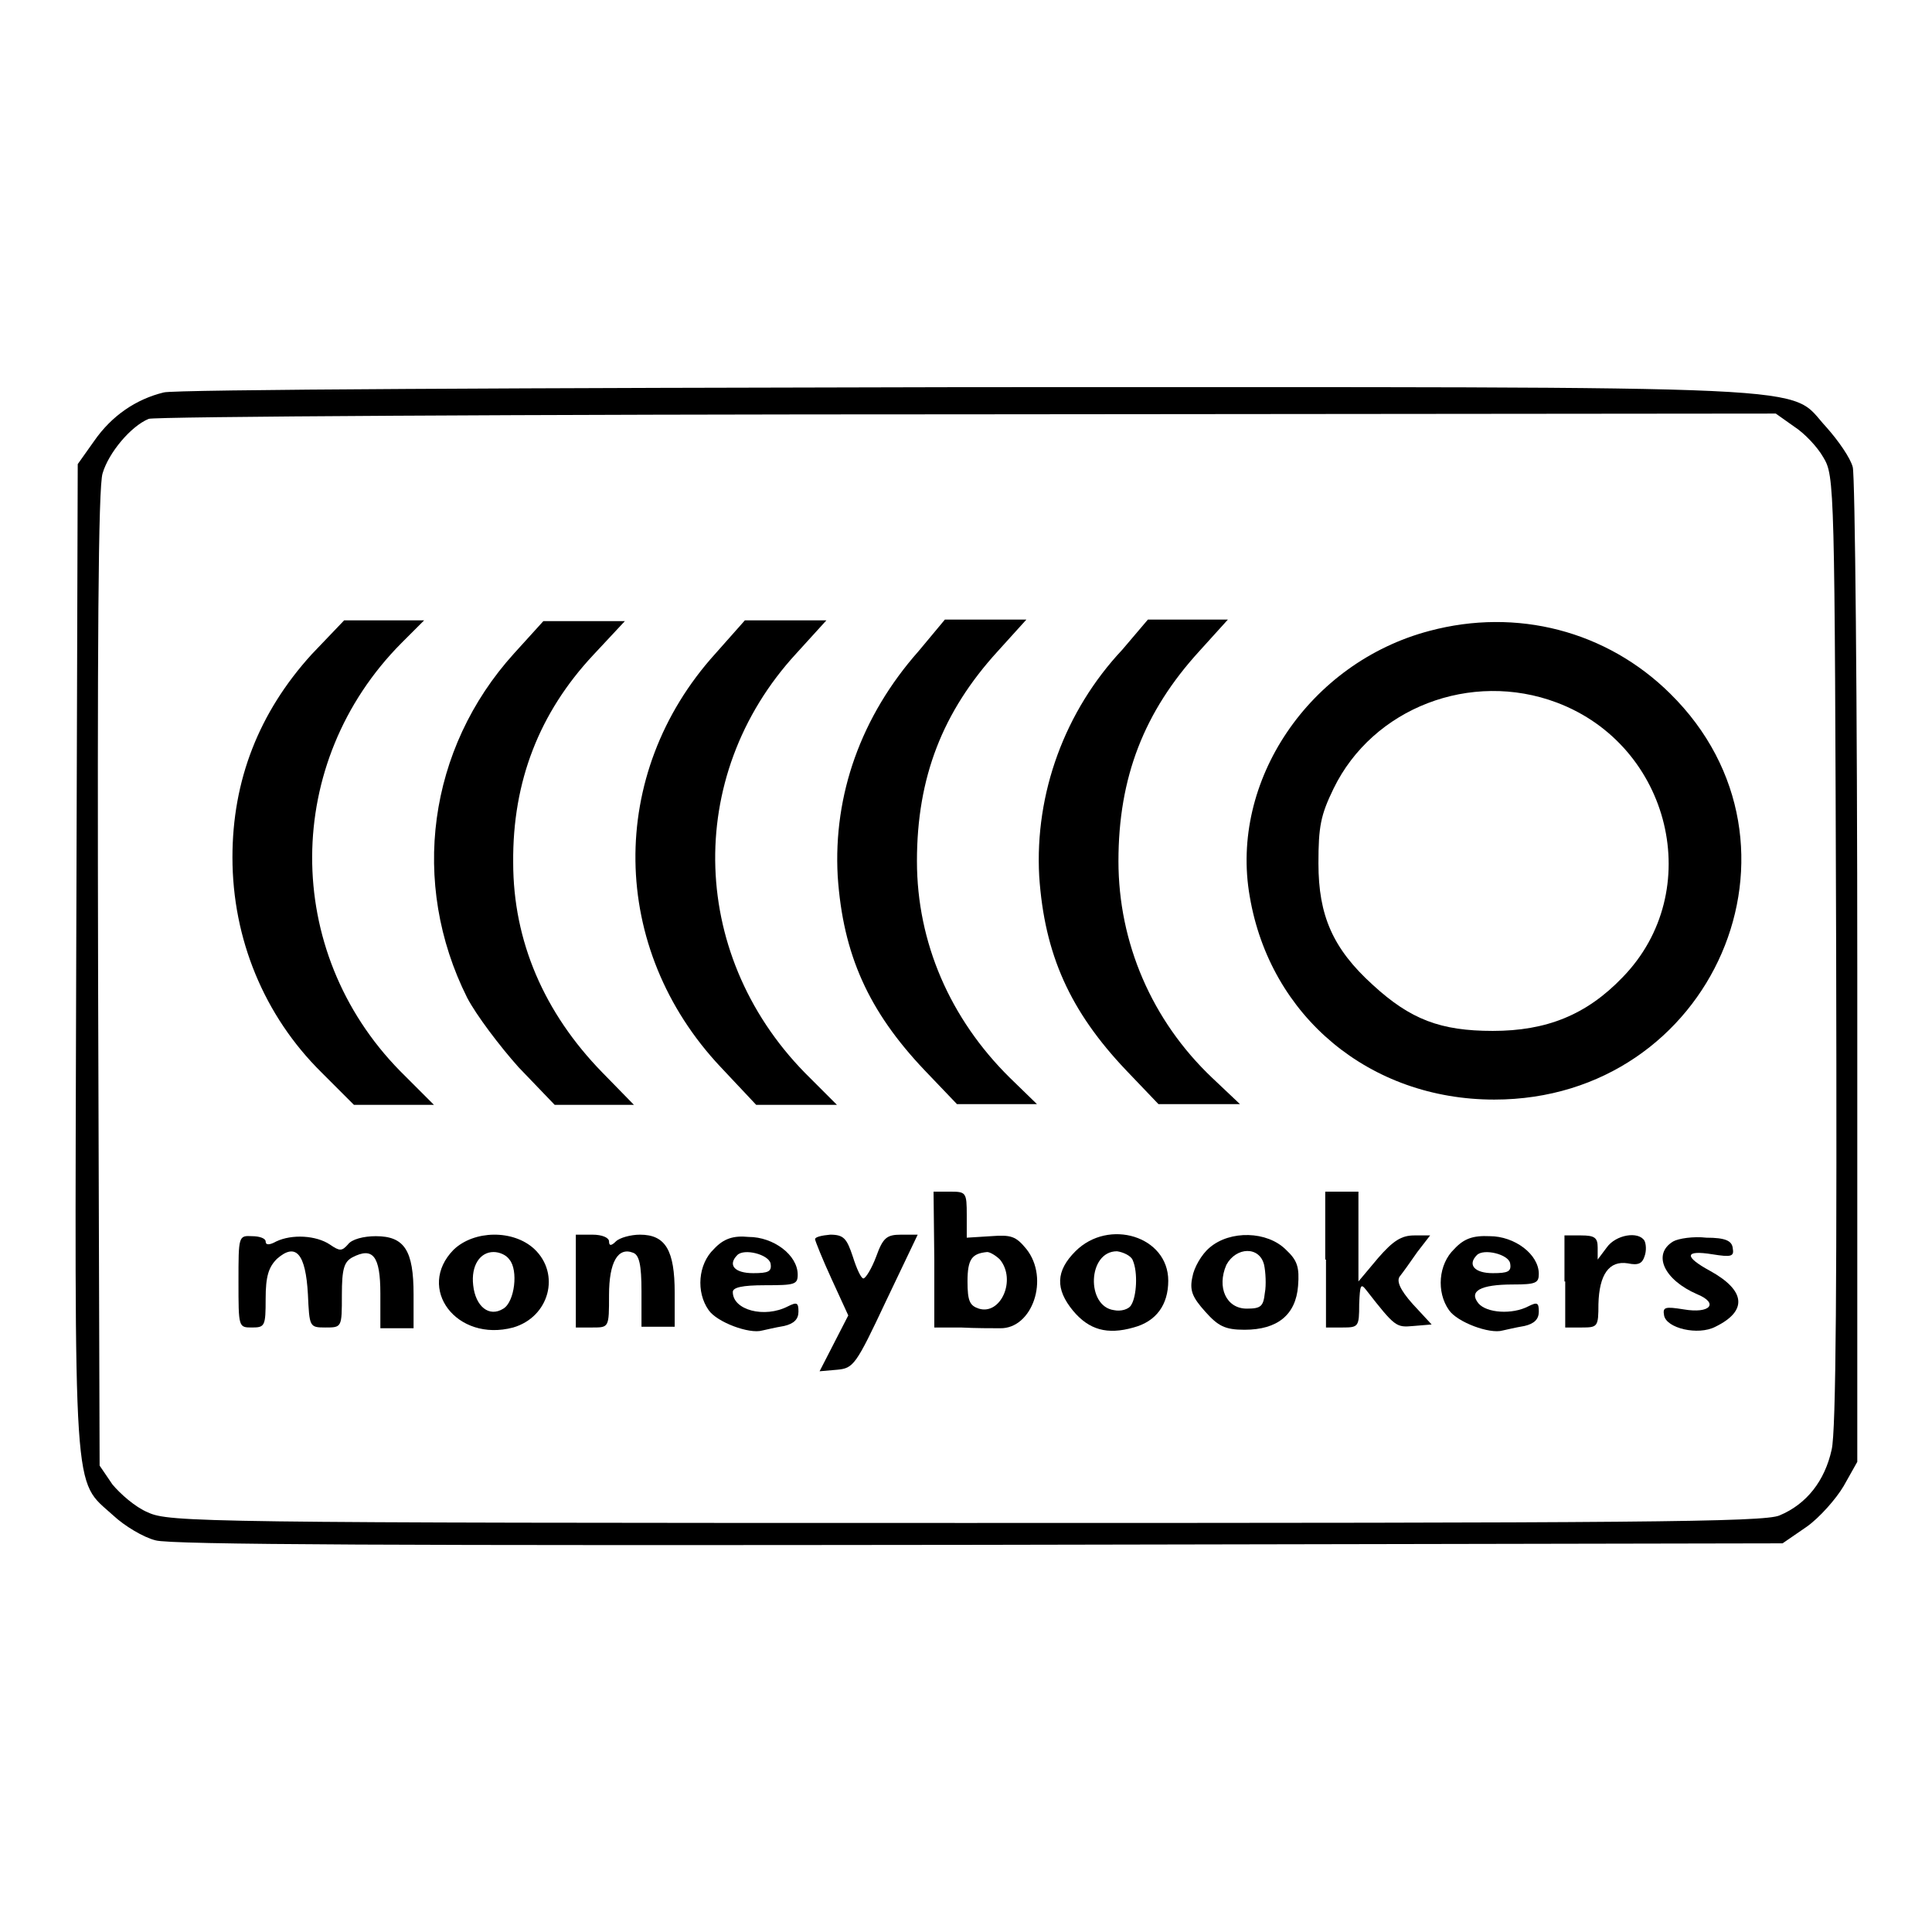
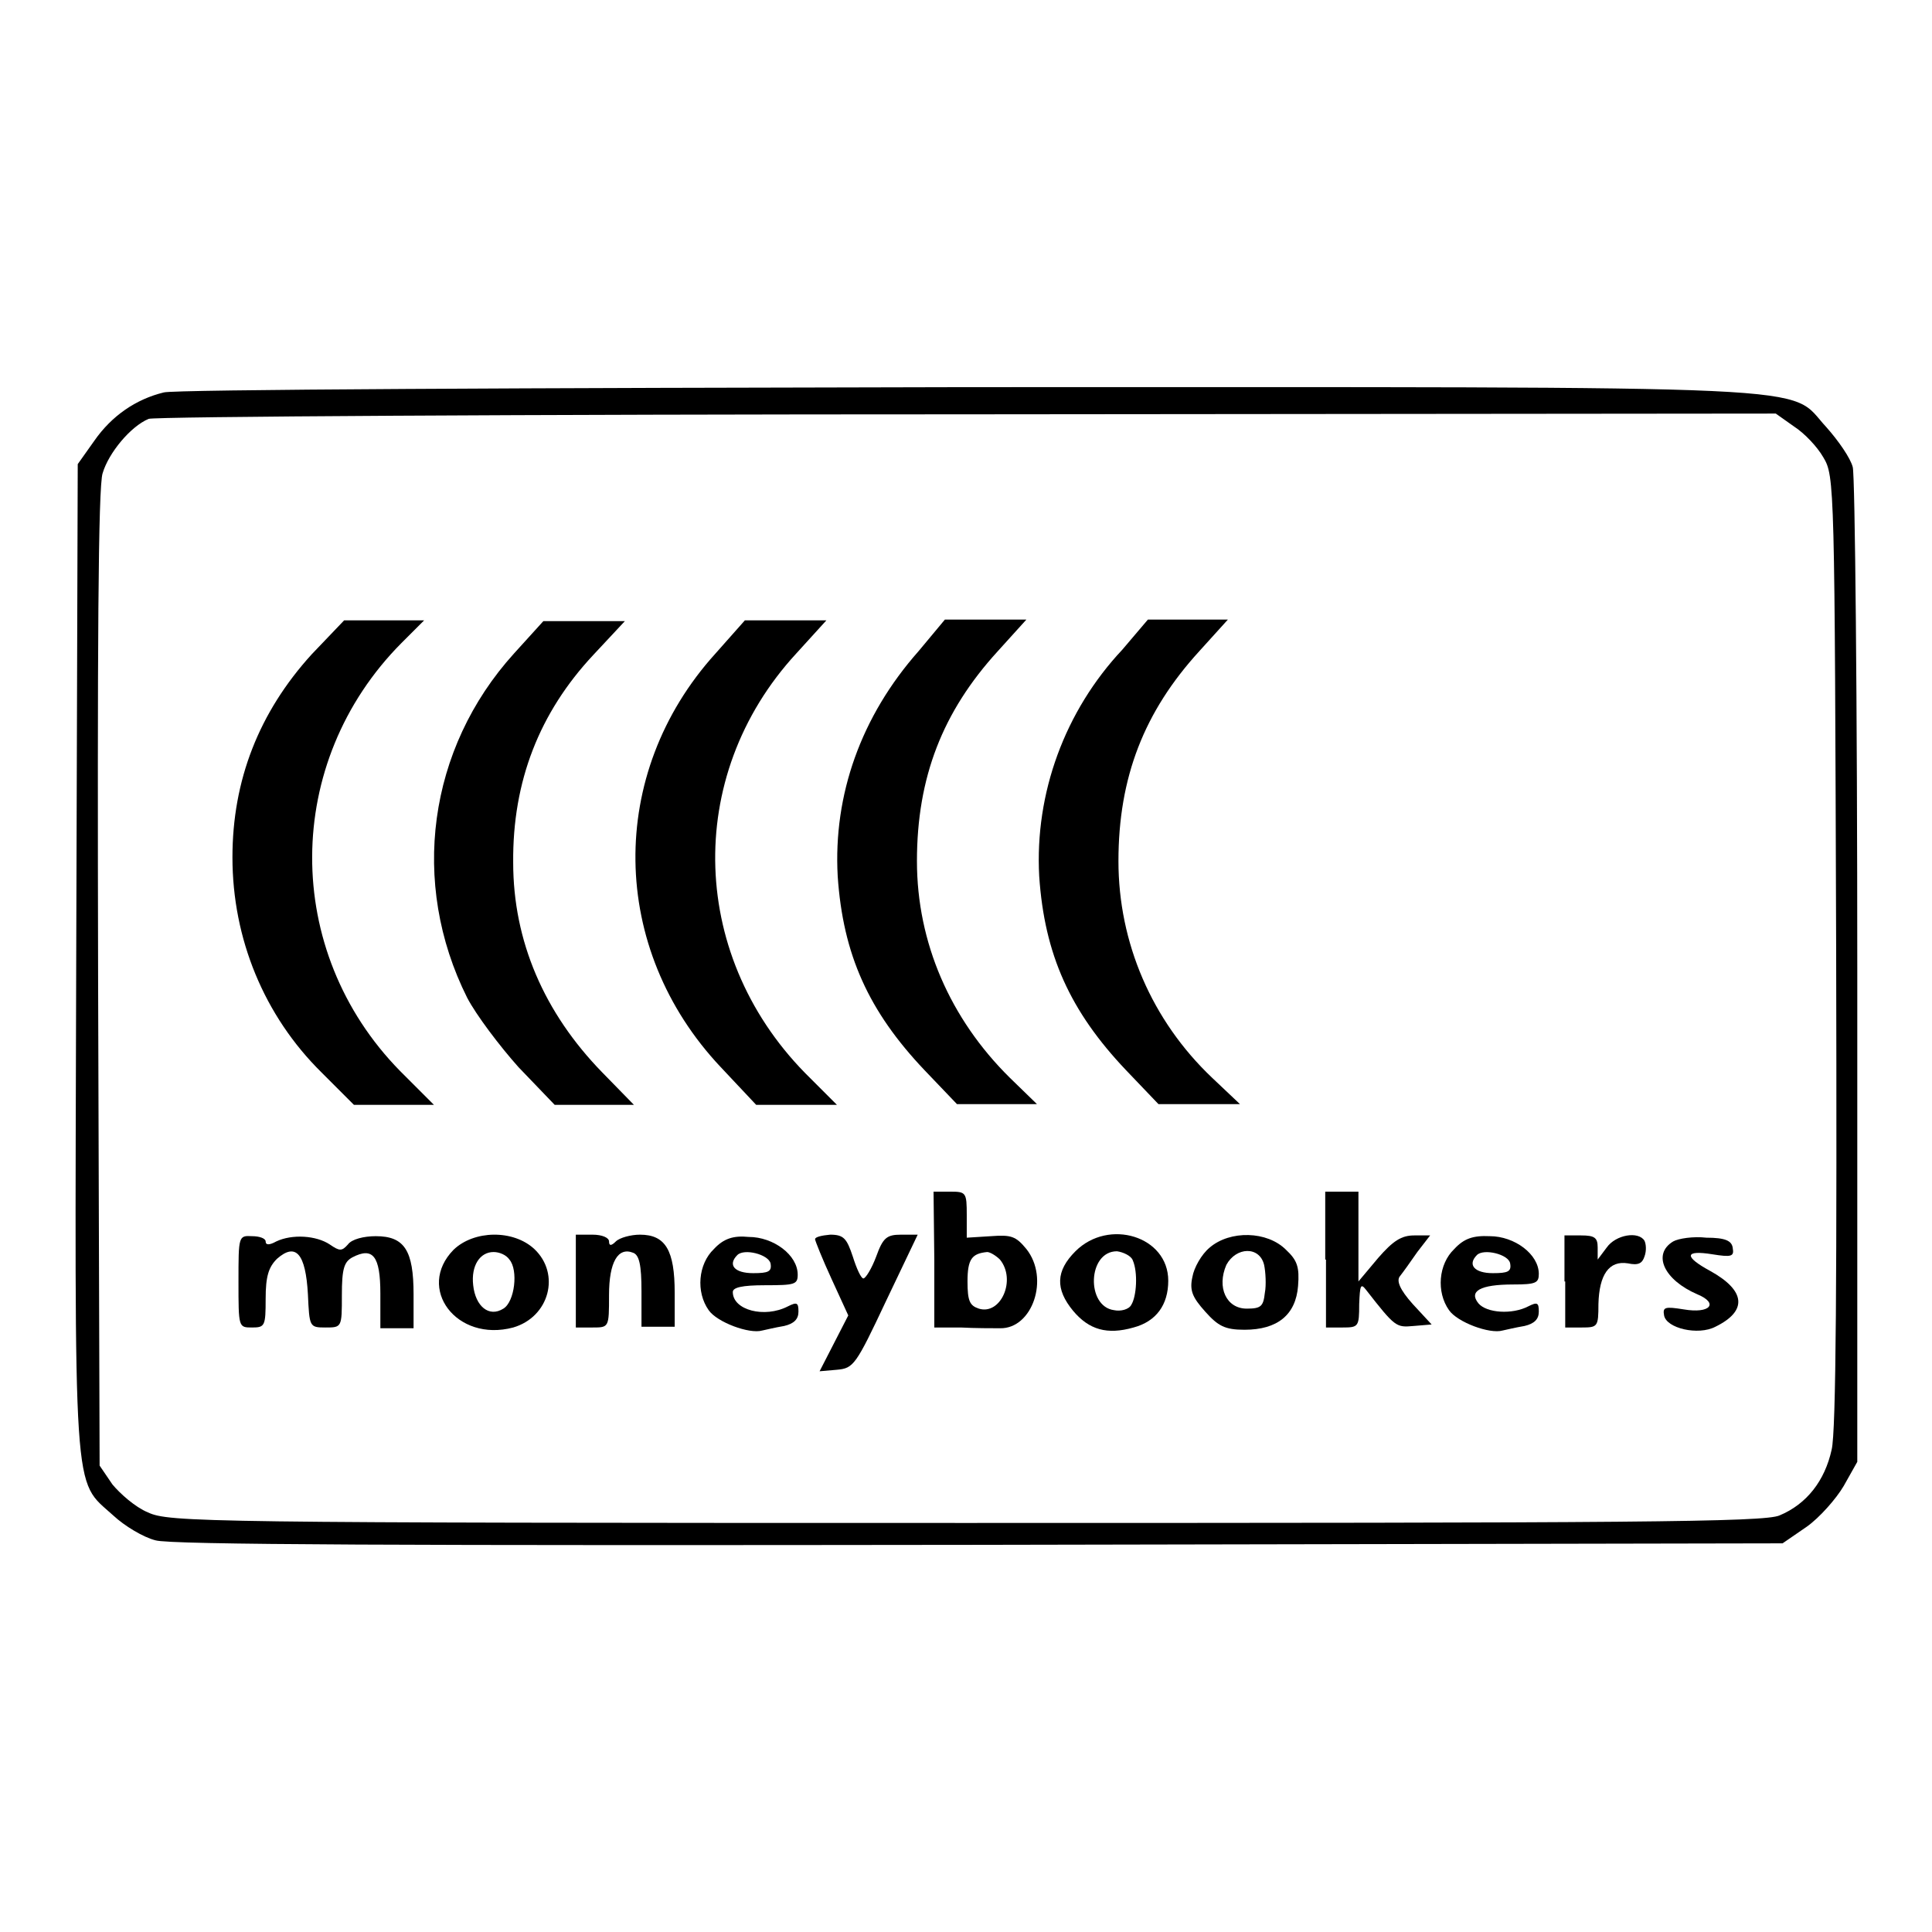
<svg xmlns="http://www.w3.org/2000/svg" version="1.1" x="0px" y="0px" viewBox="0 0 256 256" enable-background="new 0 0 256 256" xml:space="preserve">
  <g>
    <g>
      <g>
        <path fill="#000000" d="M21.7,52c-3.7,0.9-6.9,3.1-9.2,6.4l-2.2,3.1l-0.2,65.3c-0.2,73.1-0.5,69.1,4.9,74c1.5,1.4,4,2.9,5.6,3.3c1.9,0.6,33.1,0.7,109.2,0.6l106.4-0.2l3.2-2.2c1.7-1.2,3.9-3.7,4.9-5.4l1.8-3.2v-64.9c0-35.7-0.3-65.8-0.6-66.9c-0.3-1.2-1.9-3.5-3.5-5.3c-5.3-5.7,2.8-5.3-114-5.3C70.7,51.4,23,51.6,21.7,52z M237.7,56.5c1.4,0.9,3.1,2.7,3.9,4.1c1.5,2.5,1.5,3.5,1.7,65.2c0.1,43.3,0,63.9-0.6,66.3c-0.9,4.1-3.3,7.2-6.9,8.7c-2,0.9-19.5,1-107.8,1c-101.3,0-105.6-0.1-108.4-1.4c-1.7-0.7-3.7-2.5-4.7-3.7l-1.7-2.5L13,129.8c-0.1-43.5,0-65.4,0.6-67.1c0.8-2.7,3.7-6.2,6.1-7.2c0.8-0.3,49.7-0.6,108.5-0.6l107.1-0.1L237.7,56.5z" />
        <path fill="#000000" d="M41.3,86.7c-7,7.7-10.5,16.7-10.5,26.9c0,10.8,4.2,21,11.8,28.5l4.3,4.3h5.3h5.3l-4.5-4.5c-15.6-15.9-15.5-40.9,0.2-56.7l3-3h-5.3h-5.3L41.3,86.7z" />
        <path fill="#000000" d="M68.1,86.6c-11.4,12.6-13.8,30.4-6.2,45.6c1.2,2.3,4.3,6.4,6.8,9.2l4.8,5h5.3H84l-4.2-4.3c-7.7-7.9-11.8-17.4-11.8-27.8c-0.1-10.8,3.5-19.9,10.6-27.5l4.2-4.5h-5.4h-5.4L68.1,86.6z" />
        <path fill="#000000" d="M94.8,86.6c-14.4,15.9-14.1,39.1,0.7,54.8l4.7,5h5.4h5.3l-3.5-3.5c-16.1-15.7-16.9-40-1.9-56.3l4-4.4h-5.4h-5.4L94.8,86.6z" />
        <path fill="#000000" d="M121.7,86.3c-7.6,8.6-11.3,19-10.7,29.8c0.7,10.4,4.1,17.9,11.5,25.7l4.3,4.5h5.3h5.3l-3.6-3.5c-7.9-7.8-12.3-17.9-12.3-28.7c0-11.1,3.4-19.8,10.7-27.8l3.8-4.2h-5.4h-5.4L121.7,86.3z" />
        <path fill="#000000" d="M148.7,86.1c-7.6,8.1-11.6,19-11,30c0.7,10.4,4.1,17.9,11.5,25.7l4.3,4.5h5.4h5.4l-3.7-3.5c-8-7.6-12.4-17.9-12.4-28.7c0-11.1,3.4-19.8,10.7-27.8l3.8-4.2h-5.3h-5.3L148.7,86.1z" />
-         <path fill="#000000" d="M189.4,83.6c-15.9,4.2-26.5,19.9-23.8,35.2c2.7,15.9,15.9,26.9,32.4,26.9c29,0,43.6-33.8,23.3-53.8C212.9,83.6,201,80.5,189.4,83.6z M206.3,93.1c15.1,5.7,19.8,25,8.7,36.4c-4.8,5-10.1,7.1-17.2,7.1c-6.9,0-10.9-1.5-15.9-6.1c-5.3-4.8-7.2-9.2-7.2-16.1c0-4.9,0.3-6.4,2-9.9C181.9,93.8,194.9,88.8,206.3,93.1z" />
        <path fill="#000000" d="M123.8,166.9v9h3.5c1.9,0.1,4.2,0.1,5.2,0.1c4.3,0.1,6.6-6.6,3.5-10.5c-1.4-1.7-2-1.9-4.7-1.7l-3.2,0.2v-3c0-3-0.1-3.1-2.2-3.1h-2.2L123.8,166.9L123.8,166.9z M132.5,166.9c2.2,2.7,0.1,7.4-2.8,6.5c-1.2-0.4-1.5-1-1.5-3.6c0-3,0.6-3.7,2.6-3.9C131.2,165.9,132,166.4,132.5,166.9z" />
        <path fill="#000000" d="M175.7,166.9v9h2.2c2.1,0,2.2-0.1,2.2-3.1c0.1-2.5,0.2-2.8,0.9-1.9c3.9,5,4,5,6.3,4.8l2.4-0.2l-2.5-2.7c-1.7-1.9-2.2-3.1-1.7-3.7c0.4-0.5,1.4-1.9,2.3-3.2l1.7-2.2h-2.1c-1.7,0-2.8,0.7-4.8,3l-2.6,3.1v-6v-5.9h-2.2h-2.2V166.9L175.7,166.9z" />
        <path fill="#000000" d="M31.6,169.8c0,6.1,0,6.1,1.8,6.1c1.7,0,1.8-0.2,1.8-3.8c0-3,0.4-4.2,1.5-5.3c2.5-2.2,3.8-0.7,4.1,4.7c0.2,4.3,0.2,4.4,2.3,4.4c2.2,0,2.2,0,2.2-4.3c0-3.5,0.3-4.4,1.4-5c2.7-1.4,3.7-0.2,3.7,4.8v4.6h2.2h2.2v-4.5c0-5.8-1.2-7.7-5-7.7c-1.6,0-3.2,0.4-3.7,1.1c-0.8,0.9-1.1,0.9-2.4,0c-1.8-1.2-5-1.4-7.1-0.4c-0.9,0.5-1.4,0.5-1.4,0c0-0.4-0.8-0.7-1.8-0.7C31.6,163.7,31.6,163.8,31.6,169.8z" />
        <path fill="#000000" d="M60.1,165.6c-5,5.1,0.4,12.3,7.9,10.3c4.8-1.4,6.3-7.1,2.8-10.4C68,162.9,62.8,163,60.1,165.6z M67.5,166.9c1.2,1.4,0.7,5.6-0.8,6.5c-1.9,1.2-3.7-0.3-4-3.1c-0.3-2.6,0.9-4.4,2.7-4.4C66.2,165.9,67.1,166.3,67.5,166.9z" />
        <path fill="#000000" d="M76.3,169.8v6.1h2.2c2.2,0,2.2,0,2.2-4.3c0-4.4,1.2-6.4,3.2-5.6c0.8,0.3,1.1,1.6,1.1,5.1v4.7h2.2h2.2v-4.5c0-5.6-1.2-7.7-4.6-7.7c-1.2,0-2.7,0.4-3.2,0.9c-0.6,0.6-0.9,0.6-0.9,0c0-0.5-0.9-0.9-2.2-0.9h-2.2V169.8z" />
        <path fill="#000000" d="M94.6,165.5c-2.1,2-2.4,5.7-0.7,8.1c1.1,1.6,5.4,3.2,7.1,2.7c0.5-0.1,1.7-0.4,2.9-0.6c1.3-0.3,1.9-0.9,1.9-1.9c0-1.2-0.2-1.3-1.4-0.7c-3.1,1.6-7.3,0.5-7.3-1.9c0-0.6,1.2-0.9,4.3-0.9c3.9,0,4.3-0.1,4.3-1.4c0-2.6-3.2-5-6.5-5C97.2,163.7,95.9,164.1,94.6,165.5z M102.1,167.4c0.2,1.1-0.3,1.3-2.3,1.3c-2.5,0-3.4-1.1-2.1-2.4C98.6,165.4,101.8,166.2,102.1,167.4z" />
        <path fill="#000000" d="M108,164.2c0,0.2,1,2.7,2.2,5.3l2.2,4.8l-1.9,3.7l-1.9,3.7l2.3-0.2c2.2-0.2,2.5-0.6,6.5-9.1l4.2-8.8h-2.2c-1.9,0-2.4,0.4-3.3,2.9c-0.6,1.6-1.4,2.9-1.7,2.9c-0.3,0-0.9-1.3-1.4-2.9c-0.8-2.4-1.2-2.9-3-2.9C108.9,163.7,108,163.9,108,164.2z" />
        <path fill="#000000" d="M142.5,165.8c-2.6,2.6-2.7,5-0.3,7.9c2.1,2.5,4.5,3.2,8,2.2c3-0.8,4.6-3,4.6-6.2C154.8,163.8,146.9,161.4,142.5,165.8z M150.1,167c0.7,1.6,0.5,4.8-0.2,5.9c-0.3,0.6-1.4,0.9-2.3,0.7c-3.7-0.5-3.5-7.8,0.4-7.8C148.8,165.9,149.9,166.4,150.1,167z" />
        <path fill="#000000" d="M160.3,165.3c-1.1,0.9-2.1,2.7-2.3,3.9c-0.4,1.8,0,2.7,1.7,4.6c1.7,1.9,2.6,2.4,5.2,2.4c4.4,0,6.8-2,7.1-5.8c0.2-2.5-0.1-3.4-1.6-4.8C167.9,163.1,163,163,160.3,165.3z M167.5,167.6c0.2,0.9,0.3,2.7,0.1,3.7c-0.2,1.8-0.5,2.1-2.4,2.1c-2.7,0-4-2.8-2.7-5.8C163.8,165.2,166.9,165.1,167.5,167.6z" />
        <path fill="#000000" d="M192.7,165.5c-2.1,2-2.4,5.7-0.7,8.1c1.1,1.6,5.4,3.2,7.1,2.7c0.5-0.1,1.7-0.4,2.9-0.6c1.3-0.3,1.9-0.9,1.9-1.9c0-1.2-0.2-1.3-1.4-0.7c-2.1,1.1-5.5,0.9-6.6-0.4c-1.3-1.6,0.2-2.5,4.6-2.5c3,0,3.4-0.2,3.4-1.4c0-2.6-3.2-5-6.5-5C195.2,163.7,194,164.1,192.7,165.5z M200.1,167.4c0.2,1.1-0.3,1.3-2.3,1.3c-2.4,0-3.4-1.1-2.1-2.4C196.6,165.4,199.9,166.2,200.1,167.4z" />
        <path fill="#000000" d="M207.4,169.8v6.1h2.2c2.1,0,2.2-0.1,2.2-3.1c0.1-3.9,1.4-5.8,3.9-5.4c1.4,0.3,1.9,0,2.2-0.9c0.3-0.8,0.2-1.7,0-2.1c-0.8-1.3-3.8-0.8-5,0.9l-1.2,1.6v-1.6c0-1.3-0.4-1.6-2.2-1.6h-2.2V169.8L207.4,169.8z" />
        <path fill="#000000" d="M221.7,164.5c-2.8,1.7-1.2,5.1,3.2,7c2.9,1.2,1.7,2.6-1.8,2c-2.5-0.4-2.8-0.3-2.6,0.8c0.3,1.7,4.5,2.7,6.8,1.5c4.3-2.1,4-4.8-0.7-7.4c-3.5-1.9-3.4-2.8,0.3-2.2c2.5,0.4,2.9,0.3,2.7-0.8c-0.1-1-1-1.4-3.5-1.4C224.4,163.8,222.4,164.1,221.7,164.5z" />
      </g>
    </g>
  </g>
</svg>